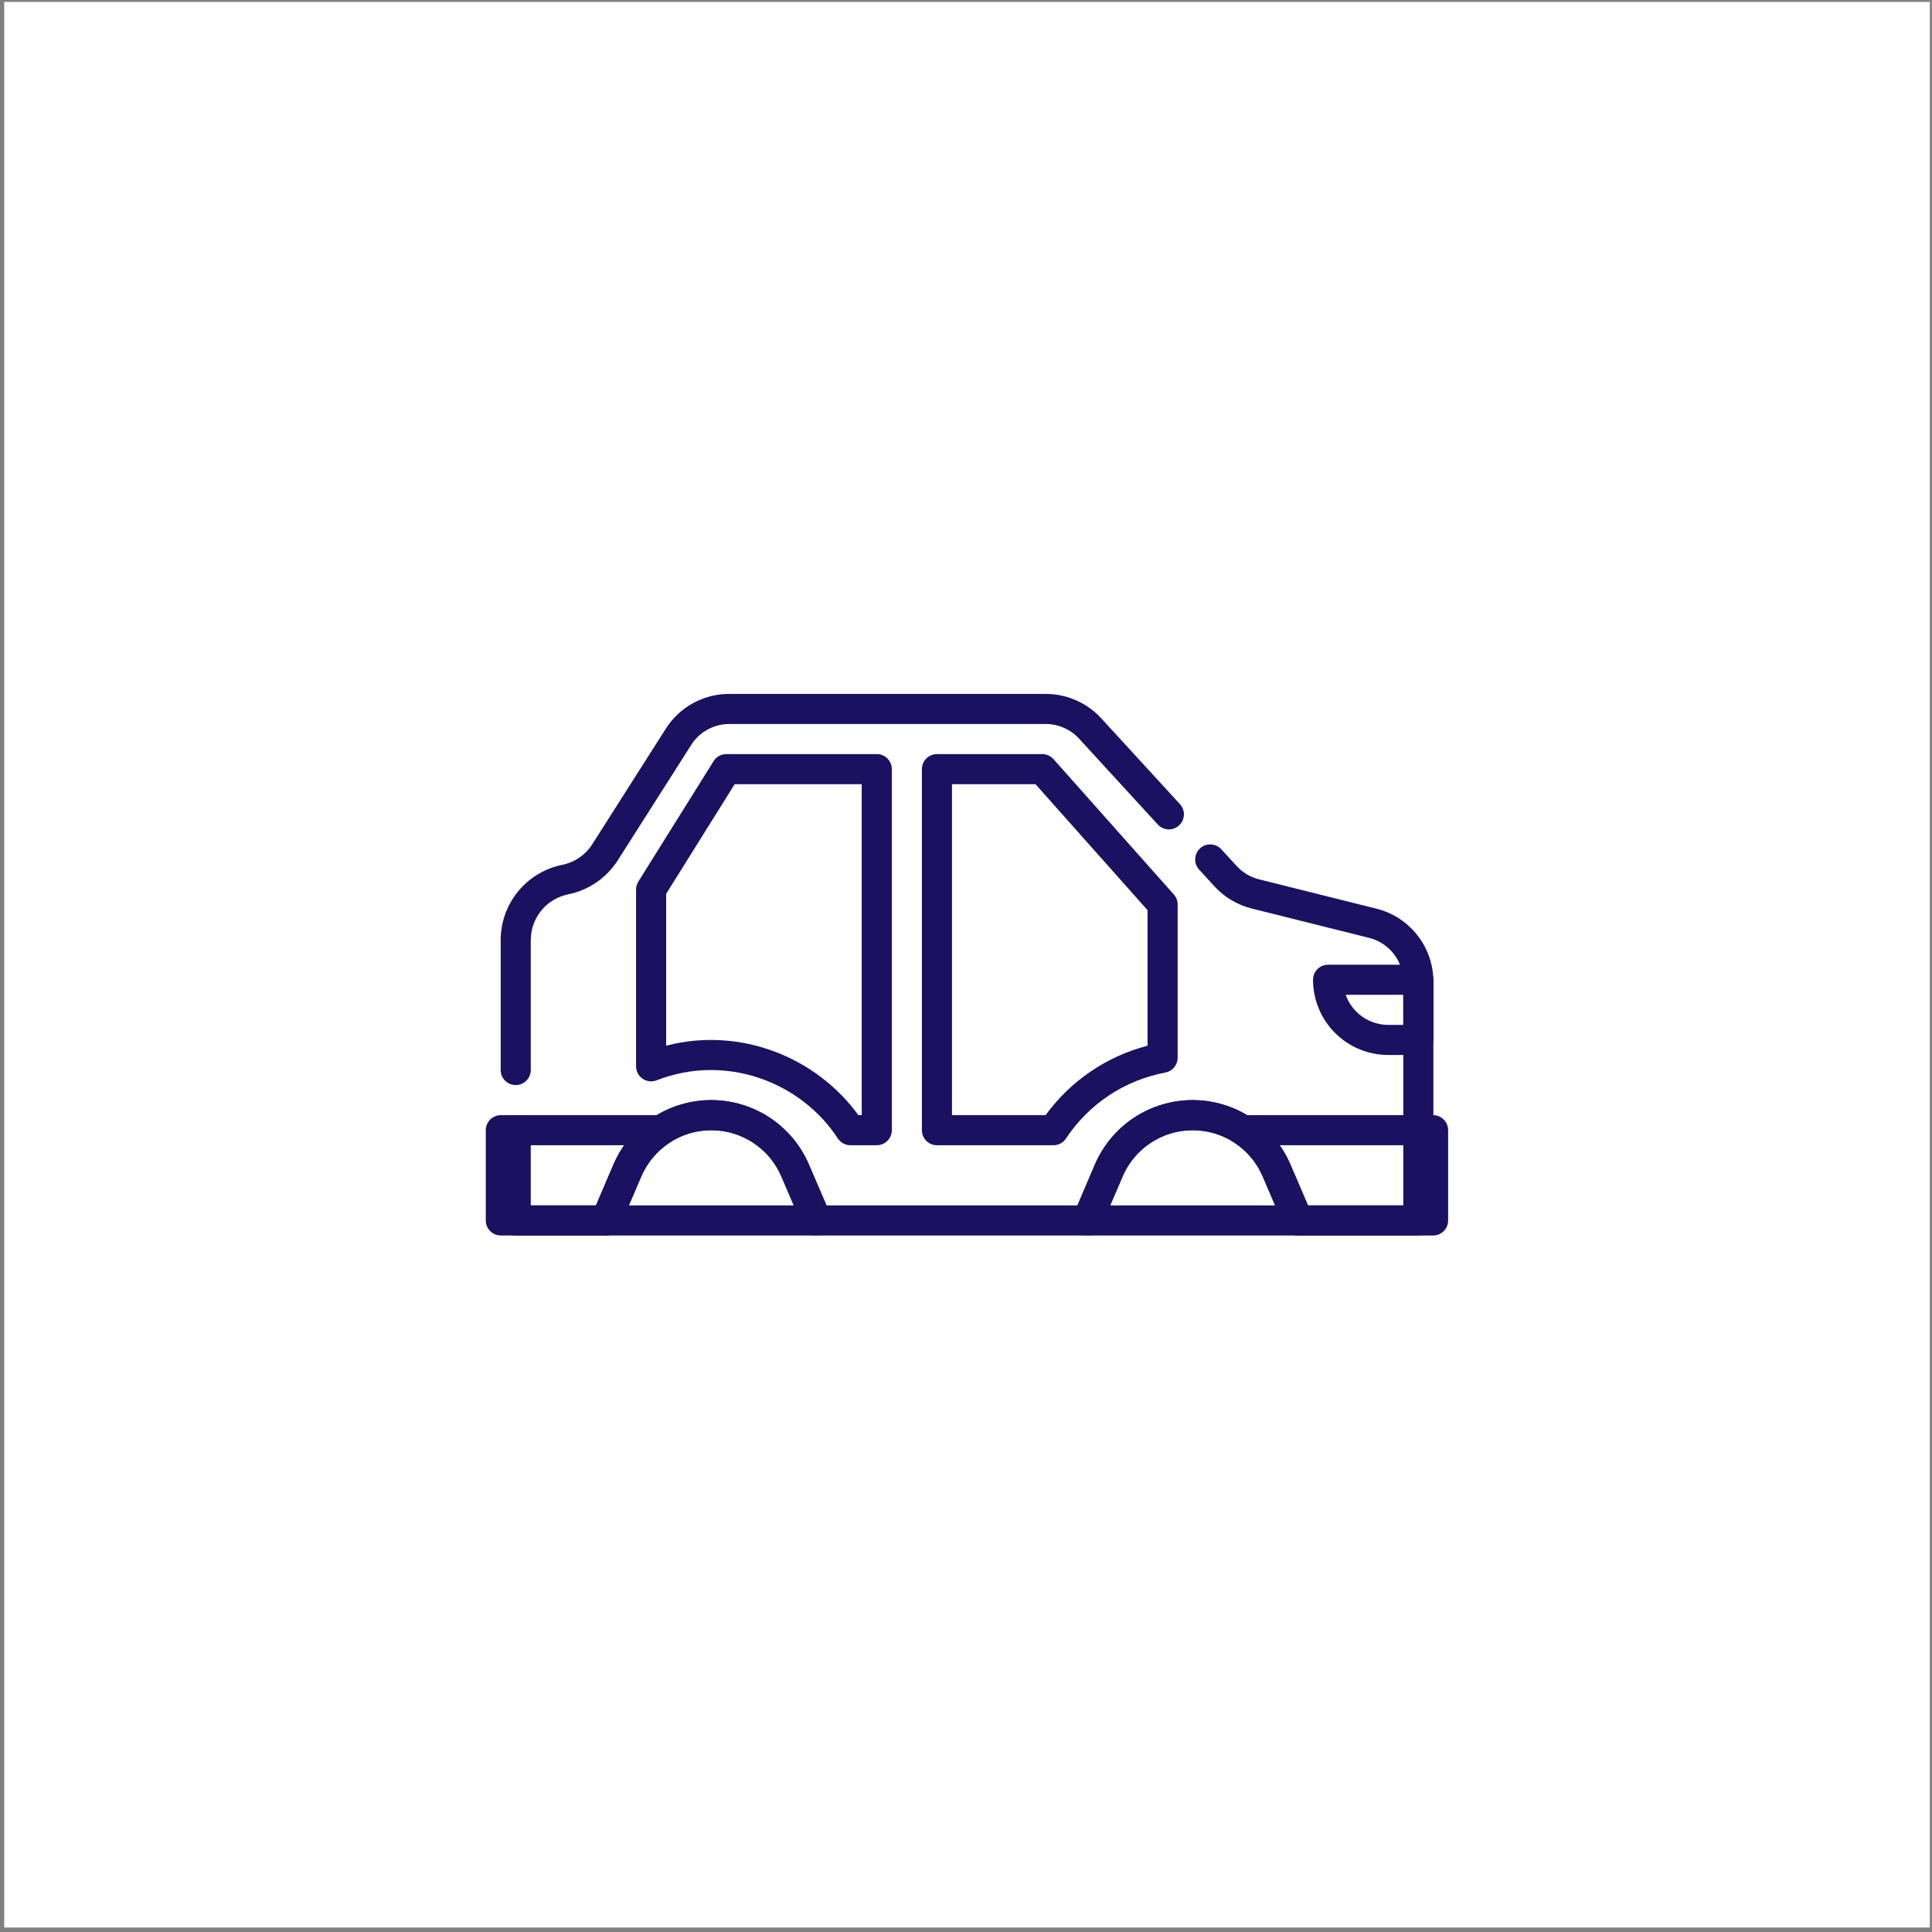
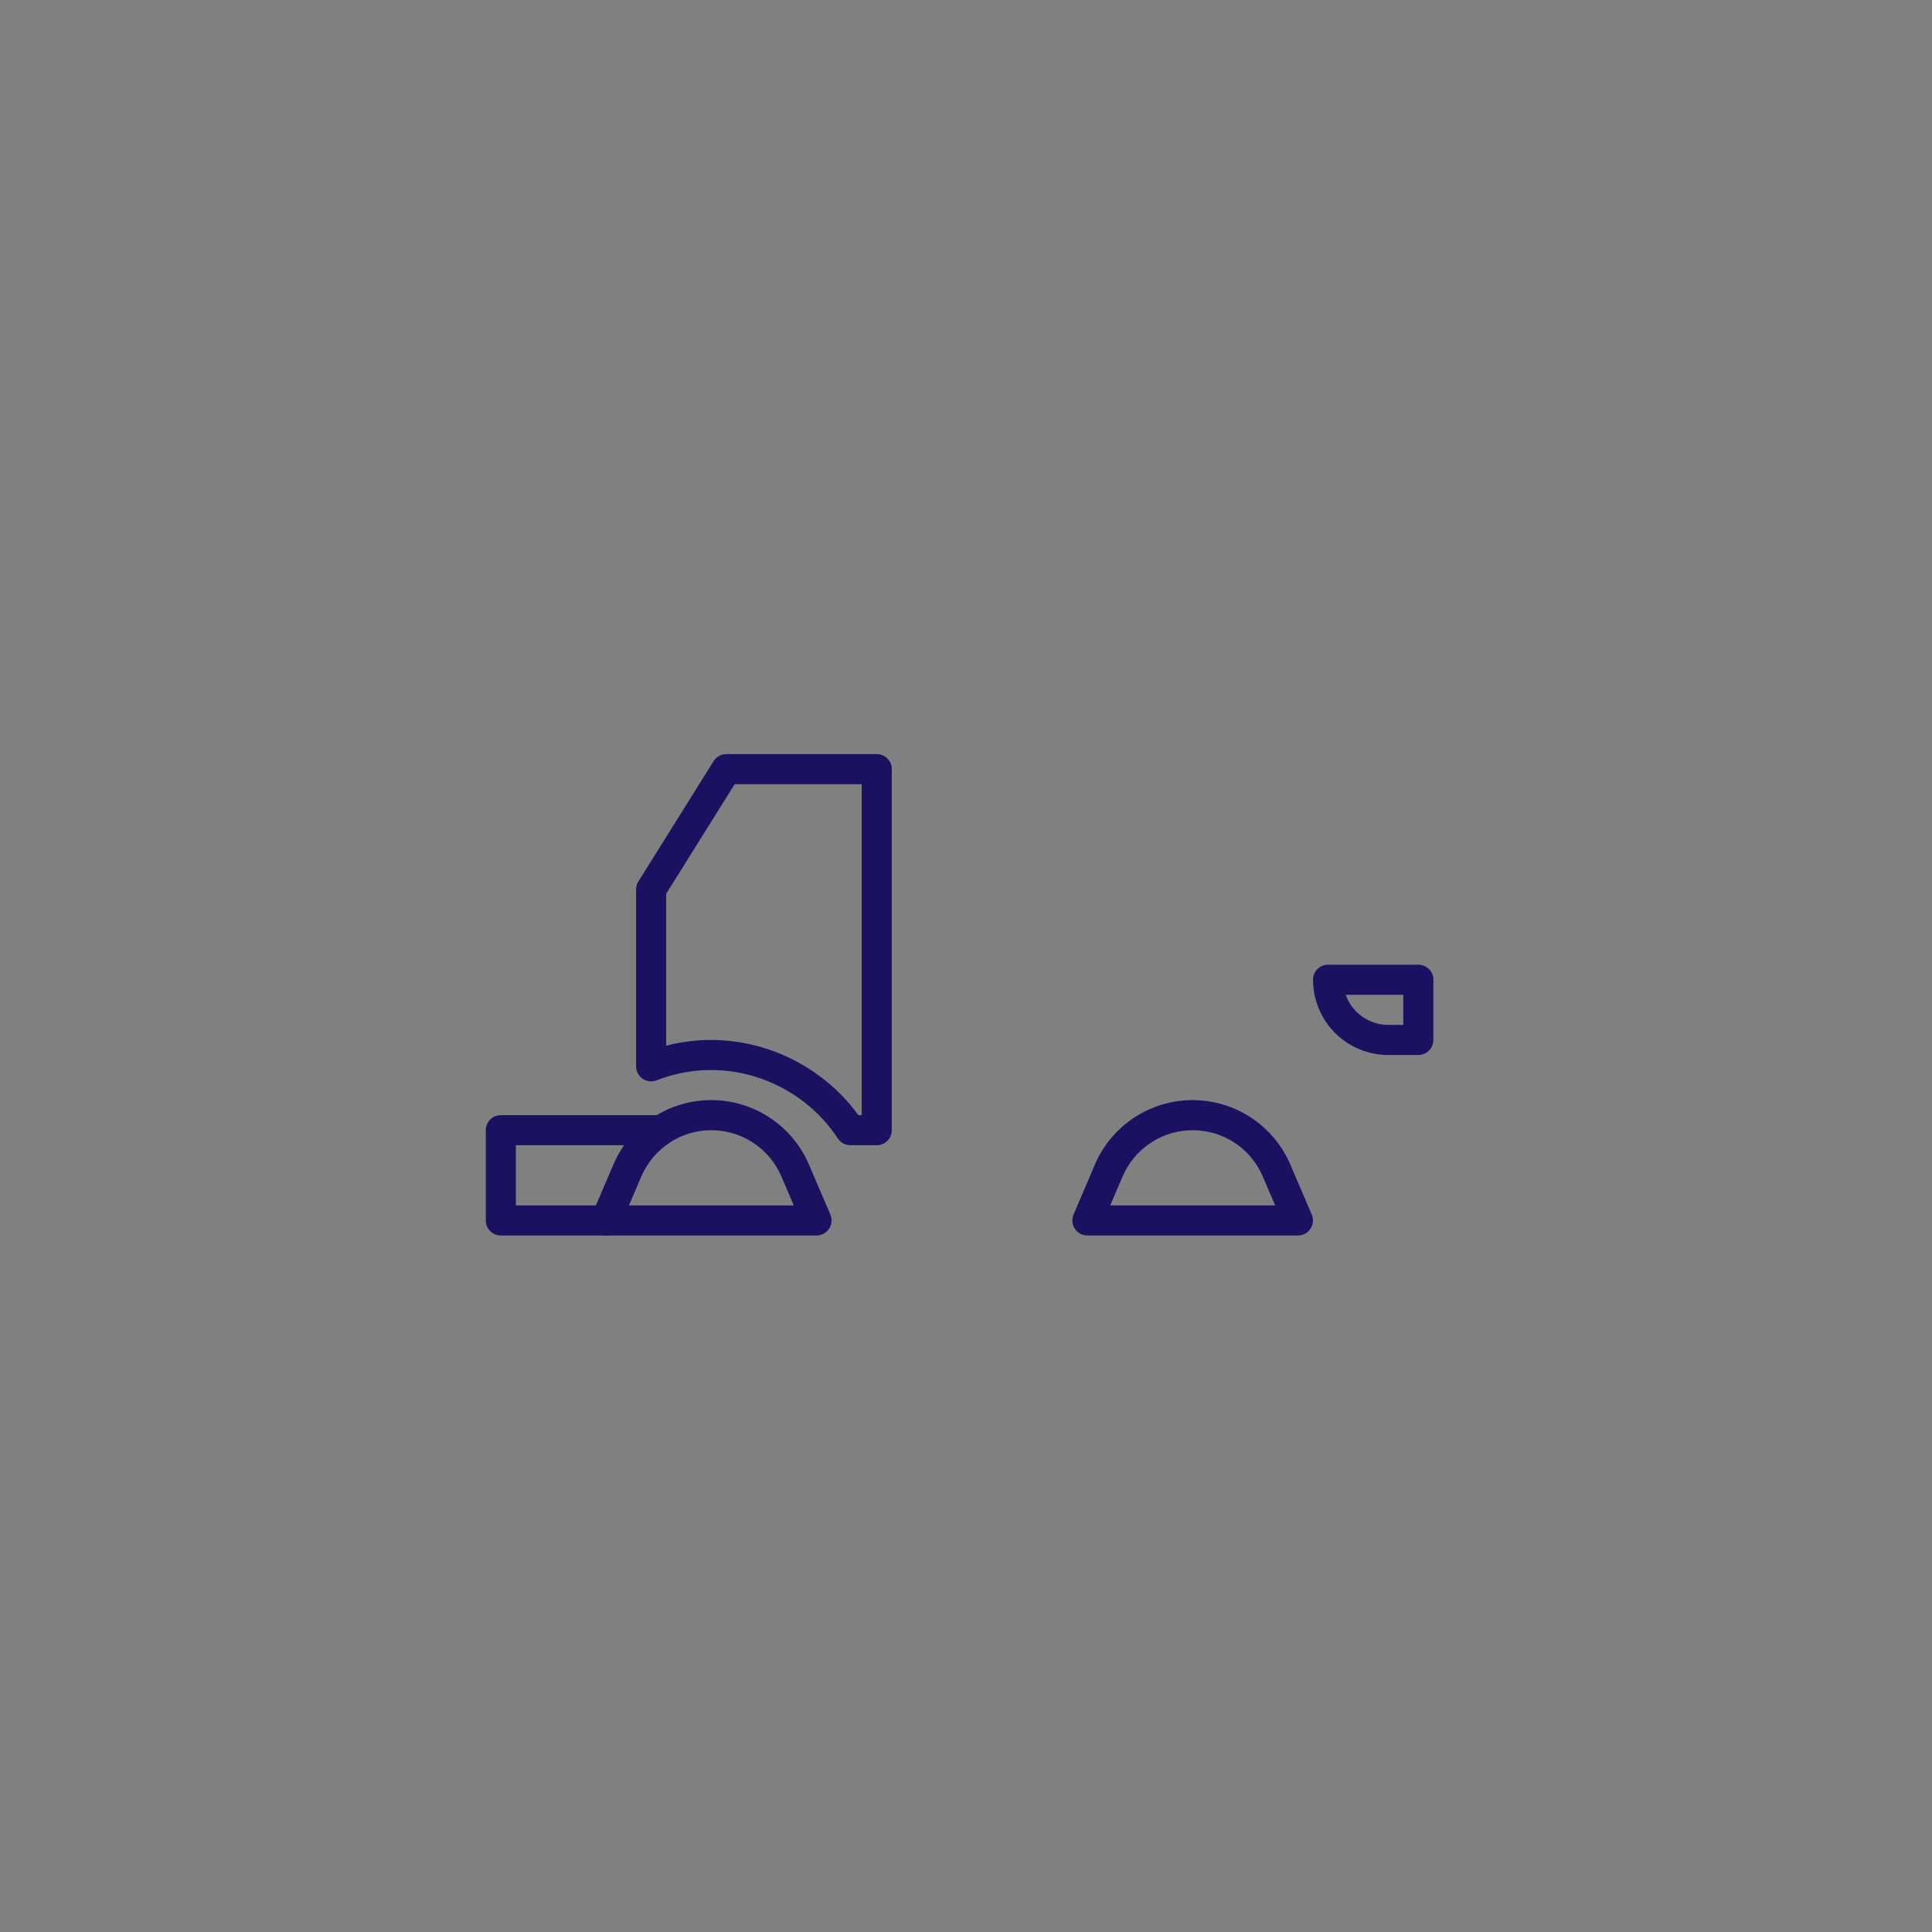
<svg xmlns="http://www.w3.org/2000/svg" fill="none" viewBox="0 0 301 301" height="301" width="301">
  <rect x="0" y="0" width="301" height="301" fill="#808080" stroke="none" />
-   <rect fill="white" height="300" width="300" y="0.3" x="0.66" />
  <g clip-path="url(#clip0_936_382)">
-     <path fill="#1A1161" d="M80.348 169.05C79.726 169.05 79.13 168.803 78.69 168.363C78.251 167.924 78.004 167.328 78.004 166.706V146.441C78.01 143.685 78.968 141.014 80.716 138.882C82.463 136.75 84.894 135.287 87.596 134.74C88.553 134.546 89.462 134.16 90.268 133.606C91.073 133.053 91.759 132.342 92.283 131.518L103.729 113.532C104.786 111.866 106.247 110.496 107.976 109.548C109.706 108.6 111.648 108.106 113.62 108.112H162.941C164.567 108.115 166.173 108.455 167.661 109.111C169.148 109.766 170.483 110.723 171.581 111.921L183.833 125.286C184.253 125.744 184.475 126.351 184.448 126.972C184.421 127.593 184.149 128.178 183.691 128.598C183.233 129.019 182.627 129.24 182.005 129.213C181.384 129.186 180.799 128.914 180.379 128.456L168.124 115.088C167.465 114.369 166.665 113.794 165.773 113.401C164.881 113.007 163.917 112.802 162.941 112.8H113.62C112.437 112.797 111.272 113.095 110.234 113.664C109.197 114.234 108.32 115.057 107.688 116.058L96.241 134.043C95.375 135.399 94.245 136.567 92.917 137.476C91.59 138.386 90.093 139.019 88.516 139.337C86.875 139.669 85.399 140.557 84.338 141.852C83.277 143.146 82.695 144.768 82.691 146.441V166.706C82.691 167.328 82.445 167.924 82.005 168.363C81.565 168.803 80.969 169.05 80.348 169.05ZM220.973 192.487H202.223C201.764 192.487 201.316 192.352 200.933 192.1C200.55 191.847 200.25 191.488 200.069 191.066L196.729 183.276C195.814 181.141 194.292 179.321 192.352 178.042C190.412 176.763 188.14 176.082 185.816 176.082C183.493 176.082 181.221 176.763 179.281 178.042C177.341 179.321 175.819 181.141 174.903 183.276L171.563 191.066C171.383 191.488 171.083 191.847 170.7 192.1C170.317 192.352 169.869 192.487 169.41 192.487H127.223C126.764 192.487 126.316 192.352 125.933 192.1C125.55 191.847 125.25 191.488 125.069 191.066L121.729 183.276C120.814 181.141 119.292 179.321 117.352 178.042C115.412 176.763 113.14 176.082 110.816 176.082C108.493 176.082 106.221 176.763 104.281 178.042C102.341 179.321 100.819 181.141 99.903 183.276L96.564 191.066C96.383 191.488 96.083 191.847 95.7 192.1C95.317 192.352 94.869 192.487 94.41 192.487H80.348C79.726 192.487 79.13 192.24 78.69 191.801C78.251 191.361 78.004 190.765 78.004 190.144V176.081C78.004 175.46 78.251 174.863 78.69 174.424C79.13 173.984 79.726 173.737 80.348 173.737C80.969 173.737 81.565 173.984 82.005 174.424C82.445 174.863 82.691 175.46 82.691 176.081V187.8H92.863L95.582 181.431C96.859 178.451 98.982 175.912 101.687 174.128C104.393 172.344 107.563 171.393 110.805 171.393C114.046 171.393 117.216 172.344 119.922 174.128C122.628 175.912 124.751 178.451 126.027 181.431L128.77 187.8H167.863L170.582 181.431C171.859 178.451 173.982 175.912 176.687 174.128C179.393 172.344 182.563 171.393 185.805 171.393C189.046 171.393 192.216 172.344 194.922 174.128C197.628 175.912 199.751 178.451 201.027 181.431L203.77 187.8H218.629V152.937C218.629 151.369 218.104 149.846 217.139 148.61C216.174 147.374 214.824 146.496 213.303 146.116L195.013 141.543C192.783 140.988 190.767 139.789 189.215 138.095L186.824 135.484C186.404 135.026 186.183 134.42 186.209 133.799C186.236 133.178 186.508 132.593 186.966 132.172C187.424 131.752 188.031 131.531 188.652 131.558C189.273 131.584 189.858 131.856 190.278 132.315L192.672 134.925C193.602 135.943 194.812 136.663 196.149 136.996L214.439 141.569C216.976 142.2 219.229 143.662 220.837 145.723C222.446 147.783 223.319 150.323 223.316 152.937V190.144C223.316 190.765 223.069 191.361 222.63 191.801C222.19 192.24 221.594 192.487 220.973 192.487Z" />
    <path fill="#1A1161" d="M127.224 192.487H94.411C94.023 192.487 93.642 192.391 93.3 192.207C92.959 192.023 92.669 191.757 92.455 191.434C92.242 191.11 92.112 190.738 92.078 190.352C92.043 189.966 92.105 189.577 92.258 189.221L95.583 181.431C96.86 178.451 98.982 175.912 101.688 174.128C104.394 172.344 107.564 171.393 110.806 171.393C114.047 171.393 117.217 172.344 119.923 174.128C122.629 175.912 124.752 178.451 126.028 181.431L129.365 189.221C129.517 189.576 129.579 189.964 129.545 190.349C129.512 190.734 129.383 191.105 129.171 191.429C128.959 191.752 128.67 192.018 128.33 192.203C127.99 192.387 127.61 192.485 127.224 192.487ZM97.965 187.8H123.67L121.73 183.276C120.815 181.141 119.293 179.321 117.353 178.042C115.413 176.763 113.141 176.082 110.817 176.082C108.494 176.082 106.221 176.763 104.282 178.042C102.342 179.321 100.82 181.141 99.904 183.276L97.965 187.8Z" />
    <path fill="#1A1161" d="M202.224 192.487H169.411C169.023 192.487 168.642 192.391 168.3 192.207C167.959 192.023 167.669 191.757 167.455 191.434C167.242 191.11 167.112 190.738 167.078 190.352C167.043 189.966 167.105 189.577 167.258 189.221L170.583 181.431C171.86 178.451 173.982 175.912 176.688 174.128C179.394 172.344 182.564 171.393 185.806 171.393C189.047 171.393 192.217 172.344 194.923 174.128C197.629 175.912 199.752 178.451 201.028 181.431L204.365 189.221C204.517 189.576 204.579 189.964 204.545 190.349C204.512 190.734 204.383 191.105 204.171 191.429C203.959 191.752 203.67 192.018 203.33 192.203C202.99 192.387 202.61 192.485 202.224 192.487ZM172.965 187.8H198.67L196.73 183.276C195.815 181.141 194.293 179.321 192.353 178.042C190.413 176.763 188.141 176.082 185.817 176.082C183.494 176.082 181.221 176.763 179.282 178.042C177.342 179.321 175.82 181.141 174.904 183.276L172.965 187.8Z" />
    <path fill="#1A1161" d="M94.41 192.487H78.027C77.406 192.487 76.81 192.24 76.37 191.801C75.93 191.361 75.684 190.765 75.684 190.144V176.081C75.684 175.459 75.93 174.863 76.37 174.424C76.81 173.984 77.406 173.737 78.027 173.737H102.997C103.503 173.737 103.995 173.9 104.4 174.203C104.805 174.505 105.102 174.93 105.245 175.415C105.389 175.9 105.372 176.418 105.197 176.892C105.022 177.367 104.698 177.772 104.274 178.047C102.336 179.325 100.815 181.145 99.9 183.279L96.564 191.066C96.383 191.488 96.083 191.847 95.7 192.1C95.317 192.352 94.869 192.487 94.41 192.487ZM80.371 187.8H92.863C95.661 181.272 95.951 180.3 97.258 178.425H80.371V187.8Z" />
-     <path fill="#1A1161" d="M223.271 192.487H202.224C201.765 192.487 201.317 192.352 200.934 192.1C200.552 191.847 200.251 191.488 200.071 191.066L196.734 183.276C195.815 181.136 194.287 179.314 192.339 178.038C191.918 177.761 191.598 177.355 191.426 176.881C191.254 176.408 191.239 175.891 191.384 175.408C191.529 174.925 191.825 174.502 192.229 174.201C192.634 173.9 193.124 173.737 193.628 173.737H223.271C223.892 173.737 224.489 173.984 224.928 174.424C225.368 174.863 225.615 175.459 225.615 176.081V190.144C225.615 190.765 225.368 191.361 224.928 191.801C224.489 192.24 223.892 192.487 223.271 192.487ZM203.771 187.8H220.927V178.425H199.365C200.683 180.297 200.985 181.299 203.771 187.8Z" />
-     <path fill="#1A1161" d="M136.598 178.425H132.496C132.107 178.425 131.725 178.328 131.382 178.144C131.04 177.959 130.749 177.692 130.536 177.367C124.712 168.484 113.04 164.122 102.288 168.314C101.932 168.452 101.548 168.501 101.169 168.457C100.79 168.413 100.428 168.276 100.113 168.06C99.799 167.844 99.542 167.554 99.365 167.216C99.188 166.878 99.096 166.502 99.098 166.12V138.581C99.098 138.142 99.222 137.711 99.455 137.339L111.174 118.589C111.384 118.252 111.677 117.974 112.025 117.781C112.372 117.589 112.763 117.488 113.16 117.487H136.598C137.219 117.487 137.815 117.734 138.255 118.174C138.694 118.613 138.941 119.209 138.941 119.831V176.081C138.941 176.703 138.694 177.299 138.255 177.738C137.815 178.178 137.219 178.425 136.598 178.425ZM133.732 173.737H134.254V122.175H114.458L103.785 139.252V162.915C115.328 159.921 127.173 164.693 133.732 173.737Z" />
-     <path fill="#1A1161" d="M164.137 178.425H145.973C145.351 178.425 144.755 178.178 144.315 177.738C143.876 177.299 143.629 176.703 143.629 176.081V119.831C143.629 119.209 143.876 118.613 144.315 118.174C144.755 117.734 145.351 117.487 145.973 117.487H162.379C162.711 117.487 163.039 117.557 163.343 117.692C163.646 117.828 163.916 118.027 164.137 118.275L182.887 139.369C183.266 139.799 183.474 140.352 183.473 140.925V164.796C183.473 165.344 183.281 165.874 182.931 166.295C182.581 166.716 182.095 167.002 181.557 167.102C178.423 167.685 175.438 168.894 172.781 170.656C170.124 172.417 167.849 174.696 166.091 177.355C165.879 177.682 165.59 177.95 165.249 178.137C164.908 178.324 164.526 178.423 164.137 178.425ZM148.316 173.737H162.9C166.783 168.401 172.398 164.577 178.785 162.918V141.804L161.327 122.175H148.316V173.737Z" />
+     <path fill="#1A1161" d="M136.598 178.425H132.496C132.107 178.425 131.725 178.328 131.382 178.144C131.04 177.959 130.749 177.692 130.536 177.367C124.712 168.484 113.04 164.122 102.288 168.314C101.932 168.452 101.548 168.501 101.169 168.457C100.79 168.413 100.428 168.276 100.113 168.06C99.799 167.844 99.542 167.554 99.365 167.216C99.188 166.878 99.096 166.502 99.098 166.12V138.581C99.098 138.142 99.222 137.711 99.455 137.339L111.174 118.589C111.384 118.252 111.677 117.974 112.025 117.781C112.372 117.589 112.763 117.488 113.16 117.487H136.598C137.219 117.487 137.815 117.734 138.255 118.174C138.694 118.613 138.941 119.209 138.941 119.831V176.081C138.941 176.703 138.694 177.299 138.255 177.738C137.815 178.178 137.219 178.425 136.598 178.425M133.732 173.737H134.254V122.175H114.458L103.785 139.252V162.915C115.328 159.921 127.173 164.693 133.732 173.737Z" />
    <path fill="#1A1161" d="M220.973 164.362H216.285C213.177 164.362 210.196 163.128 207.999 160.93C205.801 158.732 204.566 155.752 204.566 152.644C204.566 152.022 204.813 151.426 205.253 150.986C205.692 150.547 206.289 150.3 206.91 150.3H220.973C221.594 150.3 222.19 150.547 222.63 150.986C223.069 151.426 223.316 152.022 223.316 152.644V162.019C223.316 162.64 223.069 163.236 222.63 163.676C222.19 164.115 221.594 164.362 220.973 164.362ZM209.655 154.987C210.14 156.358 211.038 157.545 212.225 158.385C213.413 159.224 214.831 159.675 216.285 159.675H218.629V154.987H209.655Z" />
  </g>
  <defs>
    <clipPath id="clip0_936_382">
      <rect transform="translate(75.66 75.3)" fill="white" height="150" width="150" />
    </clipPath>
  </defs>
</svg>